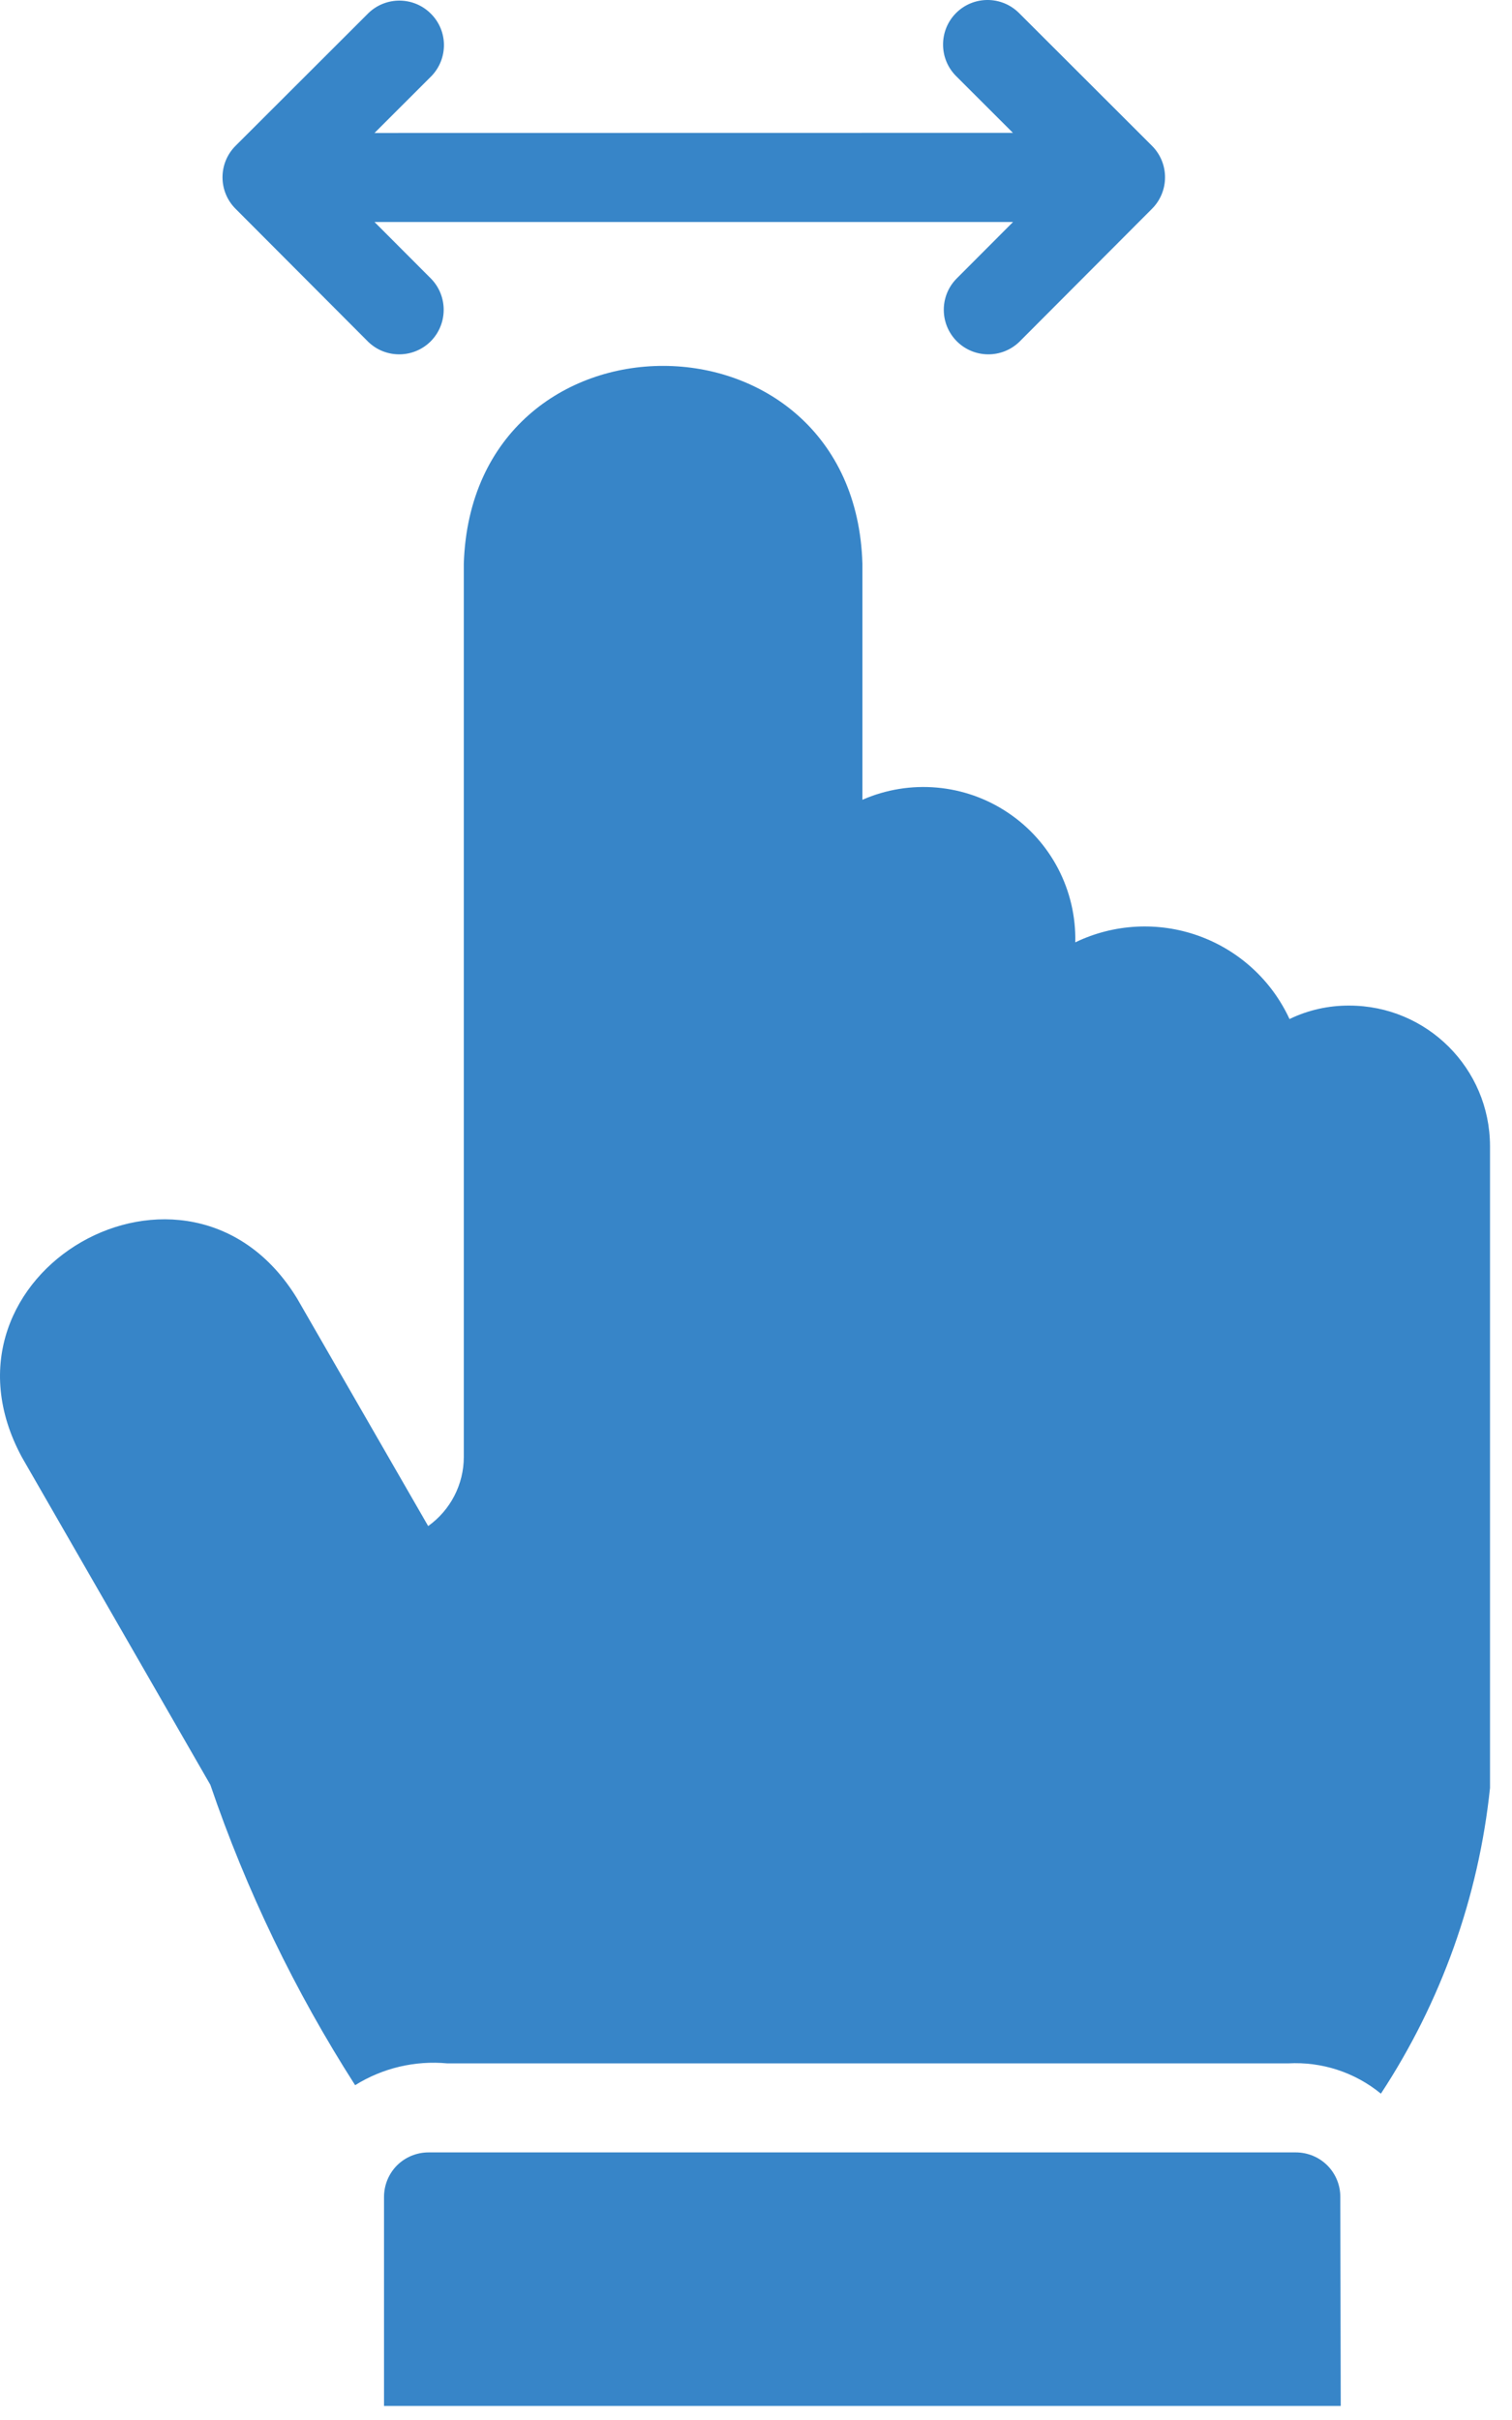
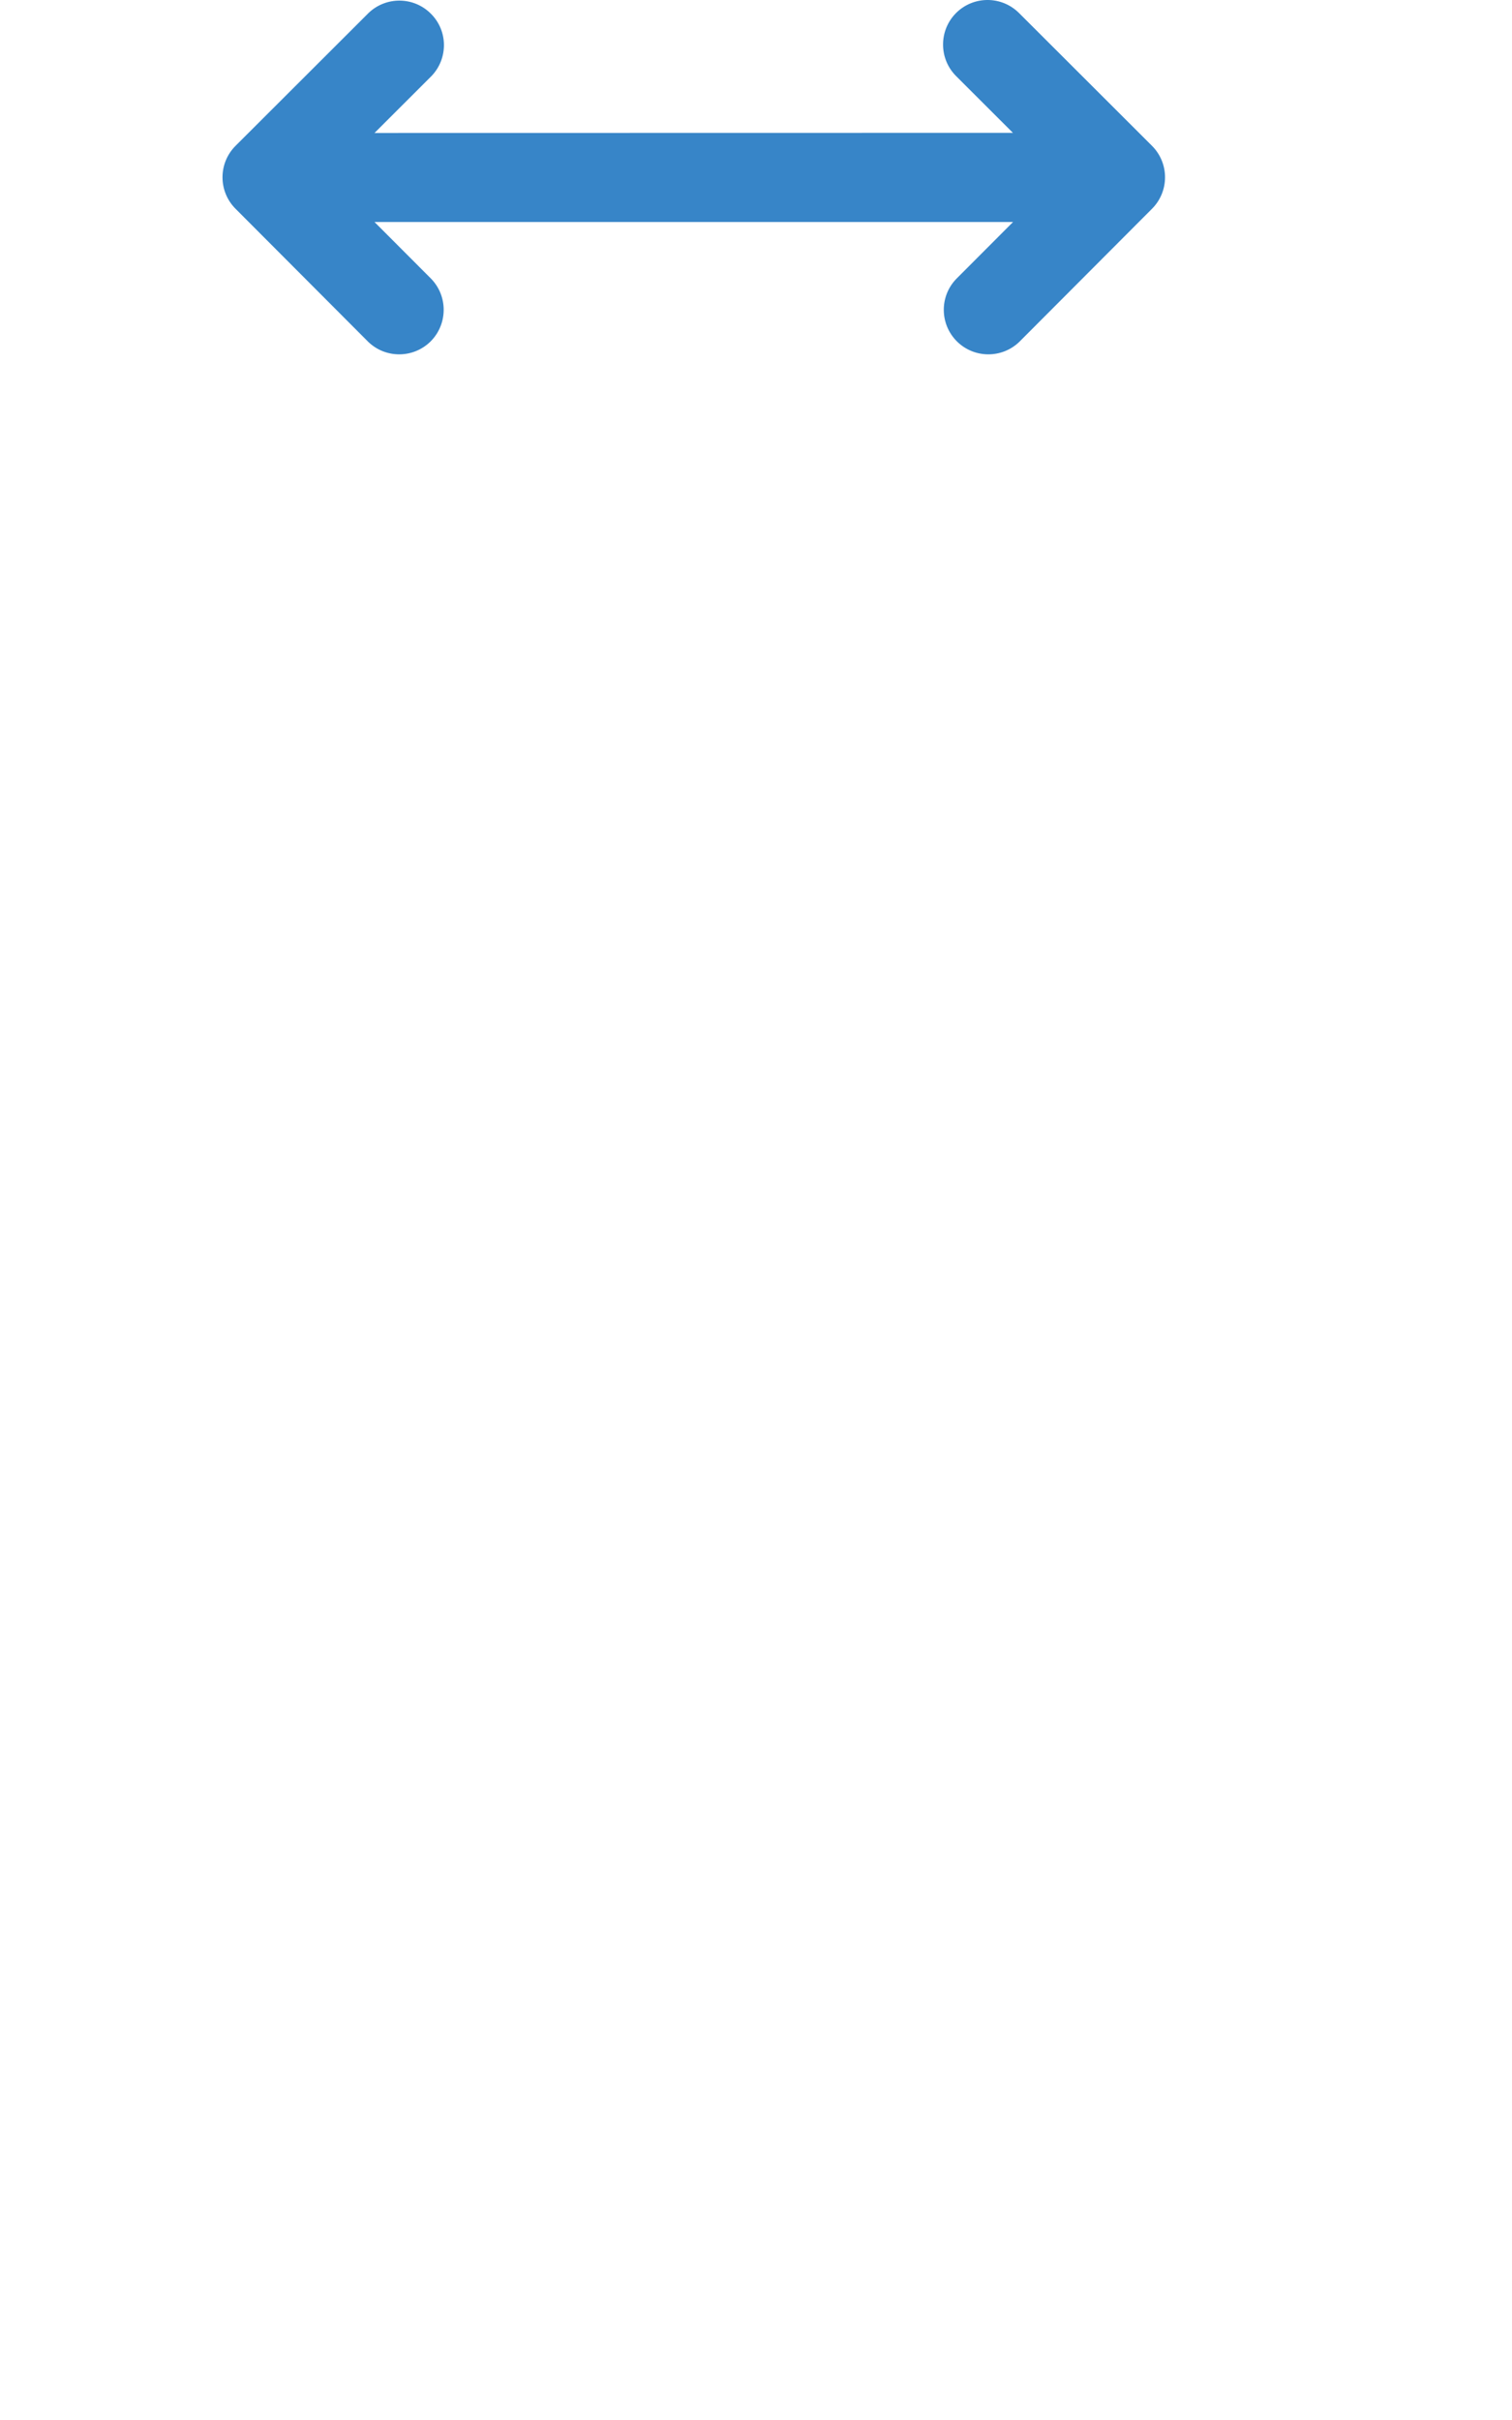
<svg xmlns="http://www.w3.org/2000/svg" width="55" height="88" viewBox="0 0 55 88" fill="none">
-   <path d="M49.078 36.567C48.328 36.563 47.586 36.727 46.907 37.056C46.254 35.642 45.059 34.552 43.594 34.028C42.129 33.505 40.516 33.591 39.114 34.267C39.157 32.38 38.235 30.602 36.664 29.552C35.098 28.501 33.098 28.325 31.371 29.083V20.497C31.09 10.935 17.183 10.88 16.871 20.497V52.981C16.871 53.977 16.387 54.915 15.575 55.493L10.813 47.227C6.864 40.735 -2.835 46.294 0.801 52.997L7.652 64.903C8.961 68.743 10.73 72.407 12.918 75.825C13.918 75.2 15.098 74.922 16.27 75.032H46.86C48.082 74.965 49.282 75.356 50.231 76.133C52.422 72.797 53.785 68.985 54.2 65.016V41.668V41.672C54.192 38.848 51.903 36.567 49.078 36.567Z" fill="#3785C8" />
-   <path d="M47.133 78.269H15.59C15.16 78.269 14.746 78.438 14.441 78.742C14.137 79.047 13.969 79.461 13.969 79.891V87.488H48.77L48.754 79.891C48.758 79.461 48.586 79.047 48.282 78.742C47.977 78.438 47.566 78.269 47.133 78.269Z" fill="#3785C8" />
  <path d="M13.396 12.432C14.033 13.045 15.041 13.034 15.666 12.413C16.287 11.788 16.299 10.78 15.689 10.143L13.623 8.073H36.85L34.784 10.143C34.17 10.78 34.182 11.788 34.807 12.413C35.432 13.034 36.44 13.045 37.077 12.432L41.905 7.592C42.537 6.959 42.537 5.936 41.905 5.303L37.065 0.471C36.432 -0.158 35.409 -0.158 34.776 0.475C34.147 1.108 34.147 2.131 34.776 2.764L36.846 4.831L13.623 4.835L15.693 2.768L15.697 2.764C16.307 2.127 16.299 1.12 15.674 0.499C15.053 -0.126 14.045 -0.138 13.408 0.471L8.568 5.303C7.936 5.936 7.936 6.959 8.568 7.592L13.396 12.432Z" fill="#3785C8" />
</svg>